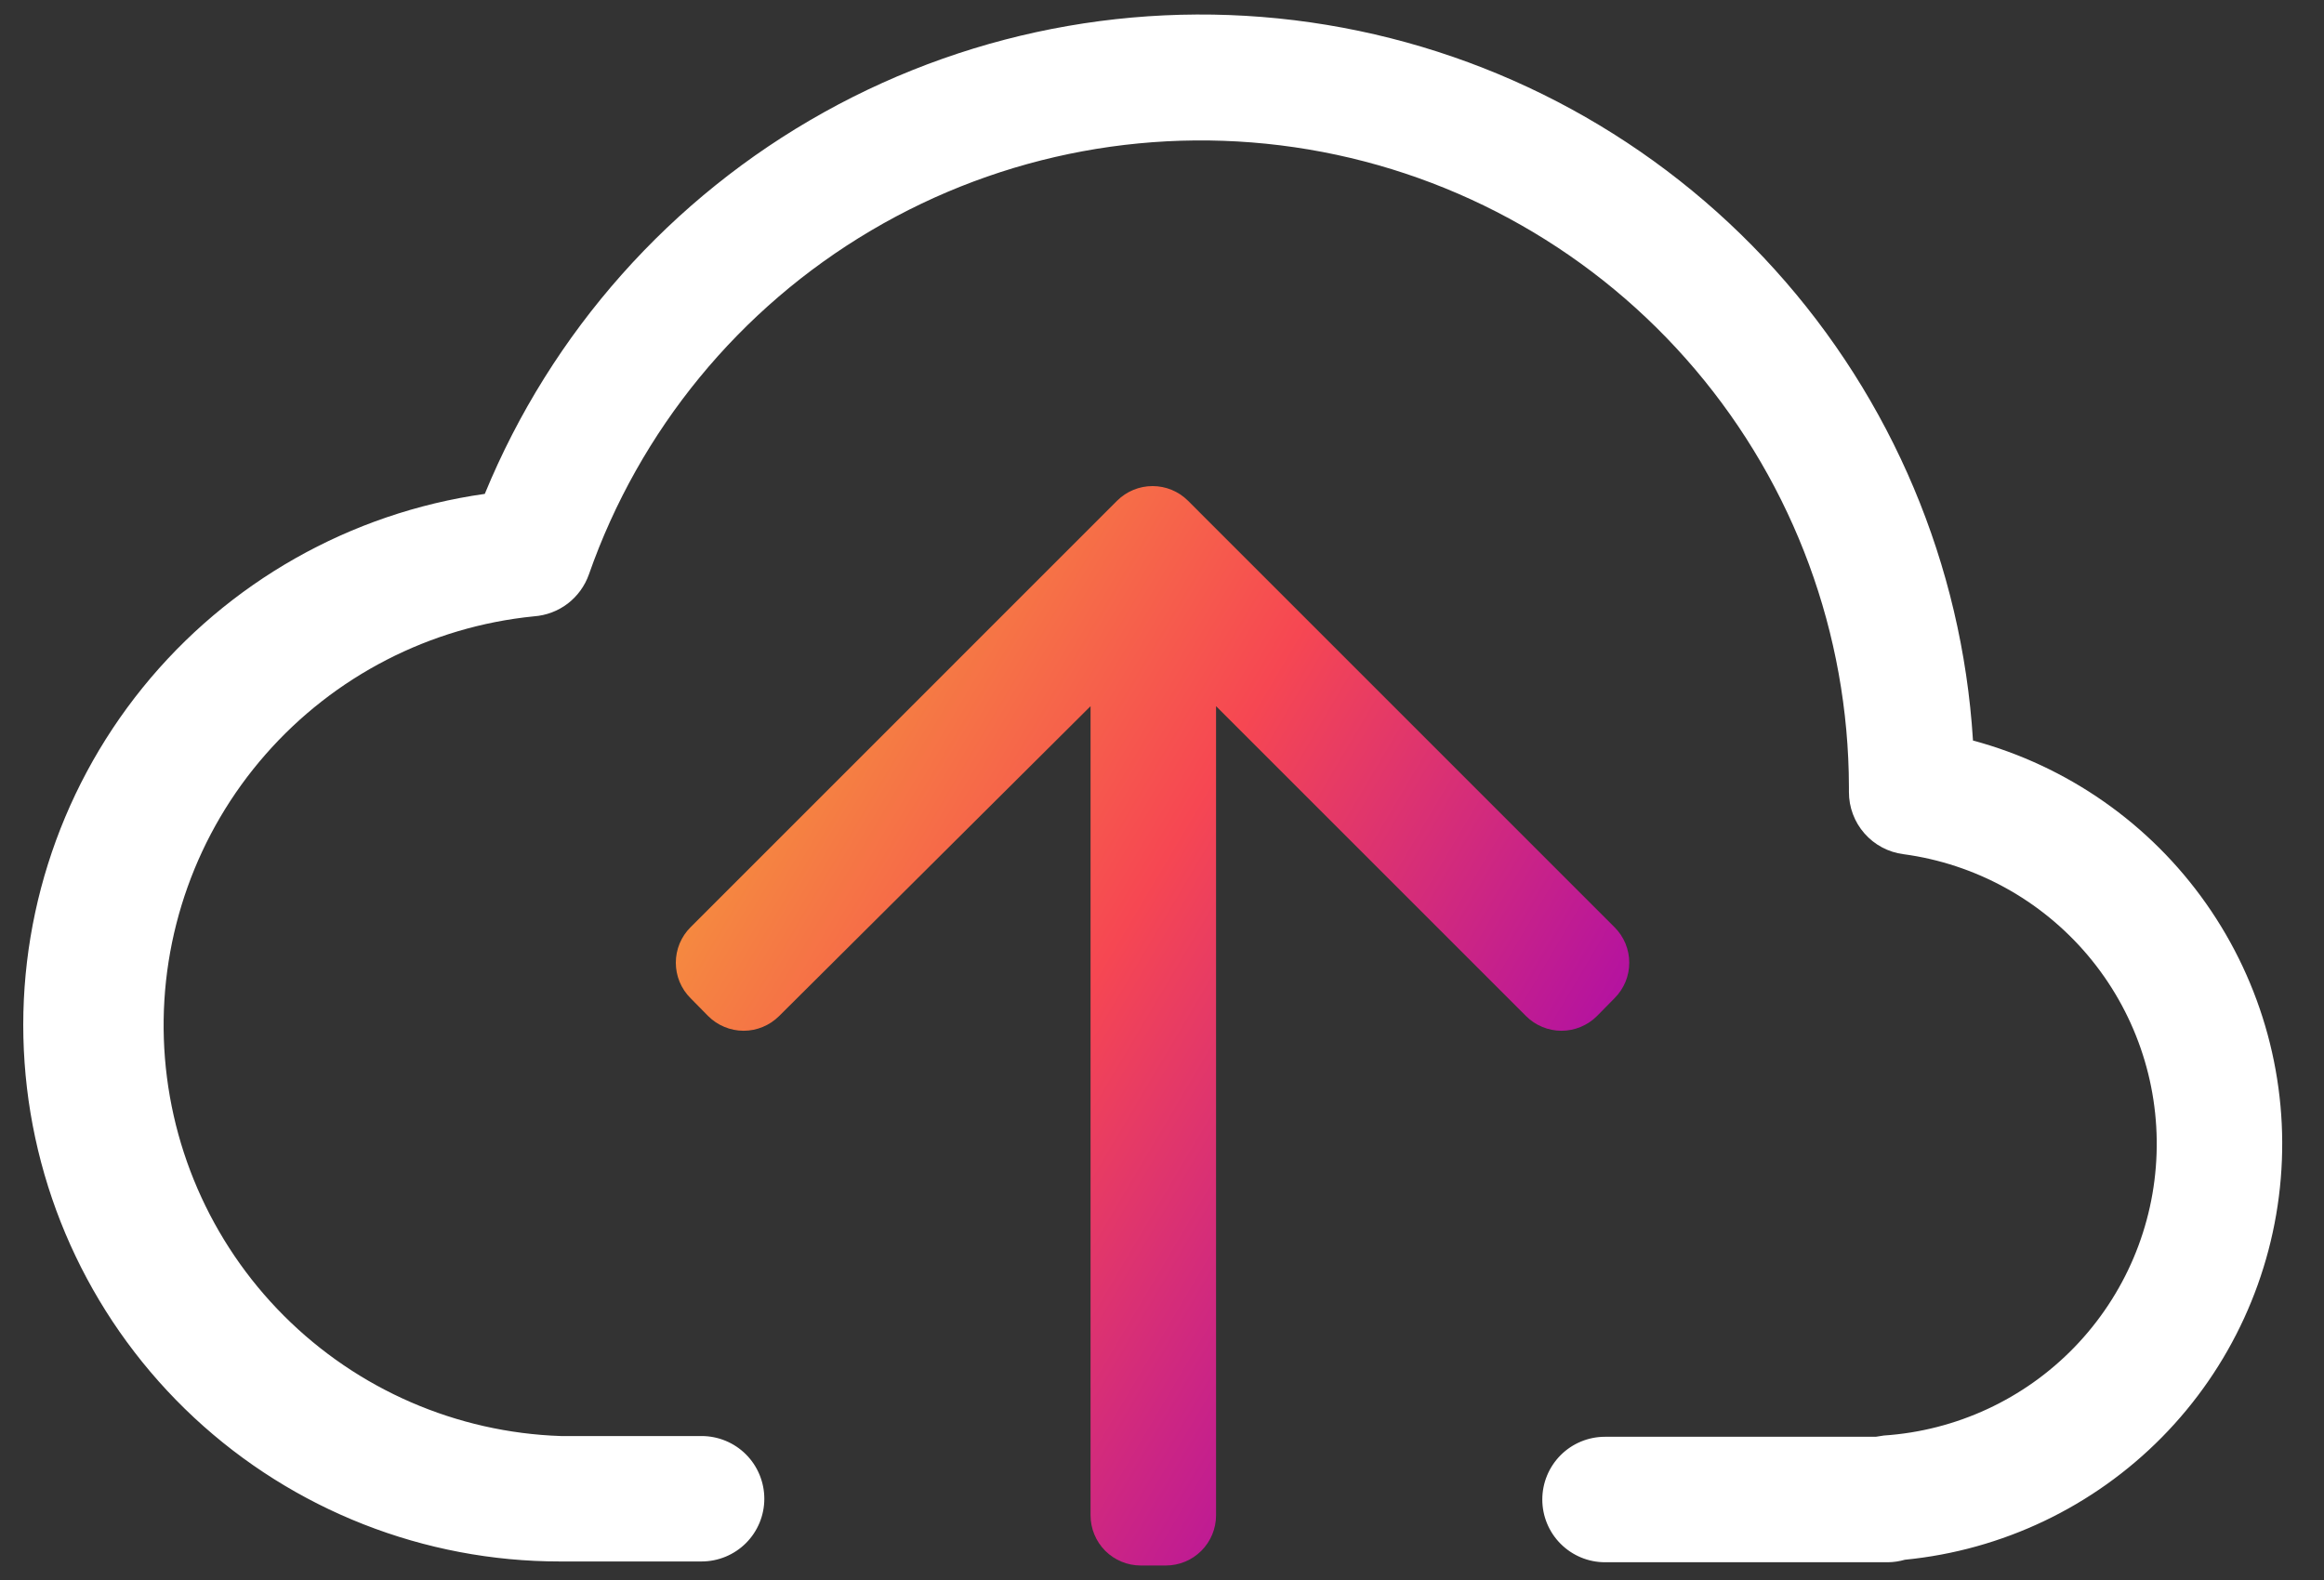
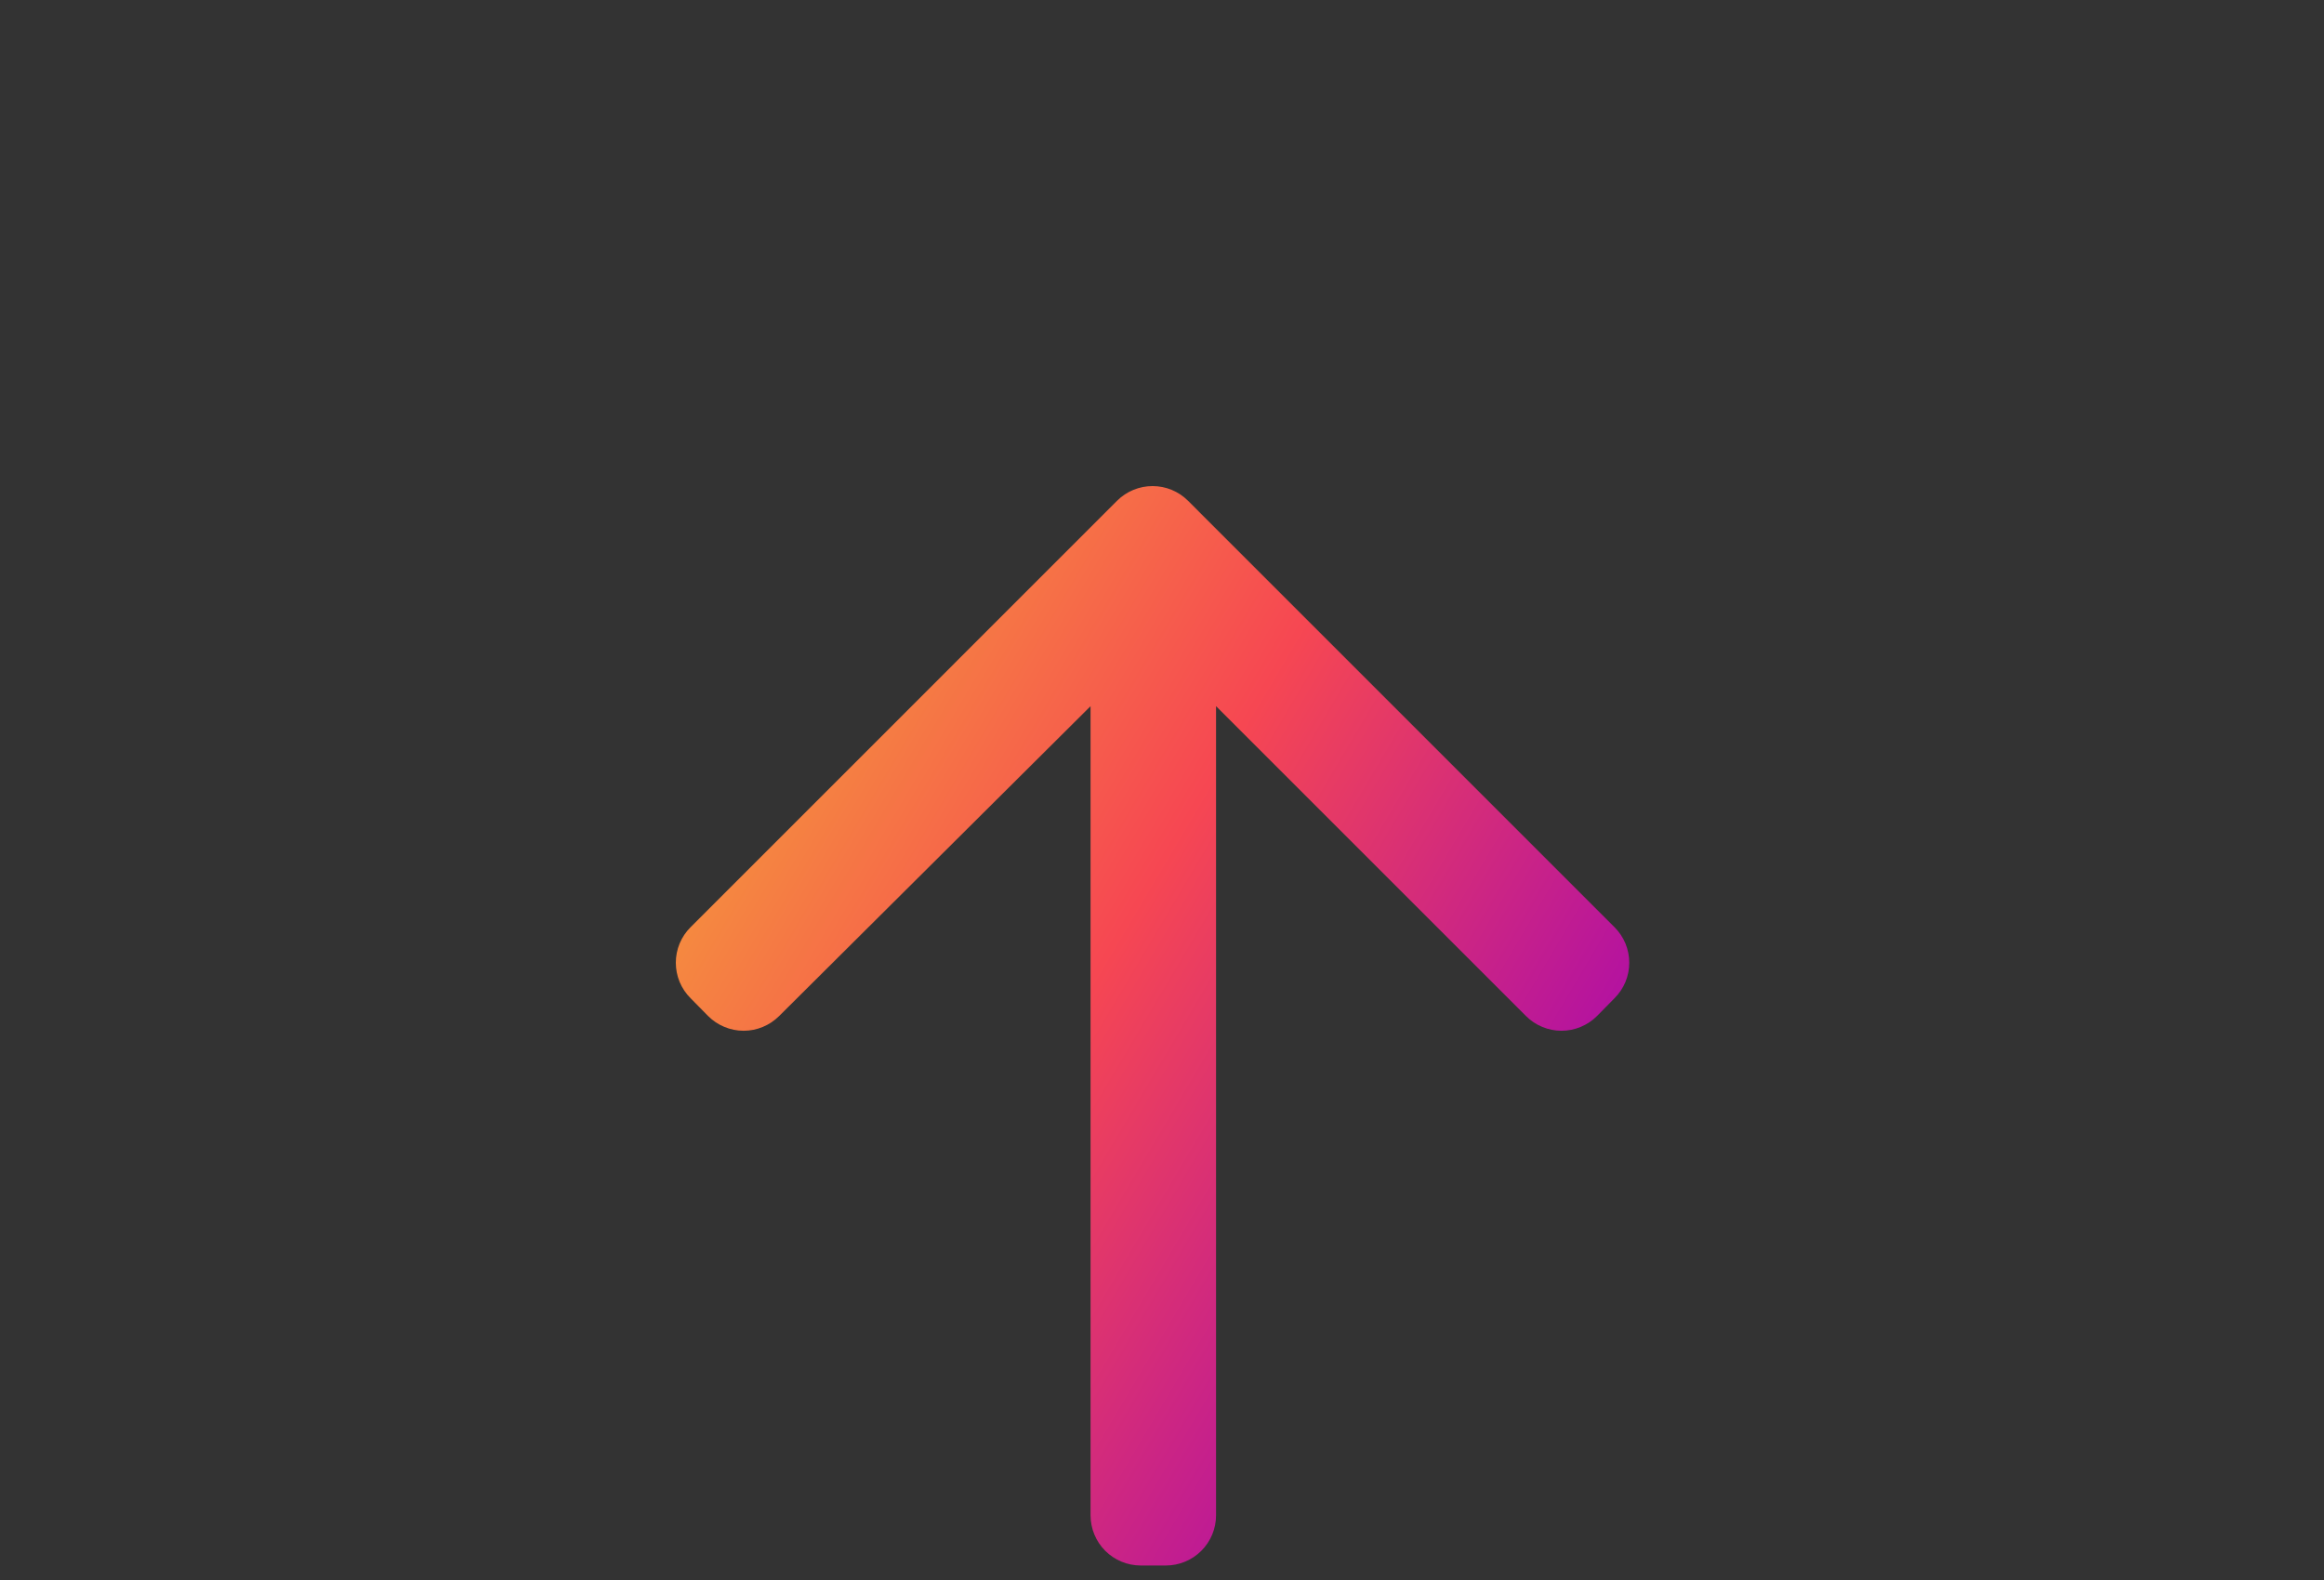
<svg xmlns="http://www.w3.org/2000/svg" width="50" height="34" viewBox="0 0 50 34" fill="none">
  <rect x="0" y="0" width="50" height="34" fill="#333333" stroke="none" />
  <path d="M34.359 21.864L34.736 21.48C34.837 21.38 34.916 21.261 34.971 21.13C35.025 20.999 35.053 20.858 35.053 20.716C35.053 20.575 35.025 20.434 34.971 20.303C34.916 20.172 34.837 20.053 34.736 19.953L25.558 10.774C25.356 10.573 25.082 10.46 24.797 10.46C24.511 10.46 24.238 10.573 24.035 10.774L14.857 19.953C14.756 20.053 14.677 20.172 14.622 20.303C14.568 20.434 14.54 20.575 14.54 20.716C14.54 20.858 14.568 20.999 14.622 21.13C14.677 21.261 14.756 21.38 14.857 21.48L15.235 21.864C15.335 21.964 15.454 22.044 15.585 22.098C15.716 22.153 15.857 22.181 15.999 22.181C16.141 22.181 16.281 22.153 16.412 22.098C16.543 22.044 16.662 21.964 16.763 21.864L23.463 15.196V32.608C23.463 32.895 23.577 33.169 23.779 33.372C23.982 33.574 24.256 33.688 24.543 33.688H25.083C25.369 33.688 25.644 33.574 25.846 33.372C26.049 33.169 26.163 32.895 26.163 32.608V15.196L32.831 21.864C32.931 21.964 33.05 22.044 33.181 22.098C33.312 22.153 33.453 22.181 33.595 22.181C33.736 22.181 33.877 22.153 34.008 22.098C34.139 22.044 34.258 21.964 34.359 21.864Z" fill="url(#paint0_linear_2710_101432)" />
-   <path d="M42.447 15.919C42.211 12.16 40.707 8.593 38.182 5.799C35.657 3.005 32.259 1.149 28.543 0.535C24.828 -0.079 21.013 0.585 17.724 2.418C14.434 4.251 11.862 7.145 10.43 10.628C7.536 11.037 4.906 12.527 3.068 14.799C1.231 17.071 0.323 19.955 0.529 22.87C0.734 25.785 2.037 28.513 4.175 30.505C6.313 32.496 9.127 33.603 12.049 33.601H15.094C15.452 33.601 15.796 33.459 16.049 33.206C16.302 32.953 16.444 32.61 16.444 32.252C16.444 31.894 16.302 31.55 16.049 31.297C15.796 31.044 15.452 30.902 15.094 30.902H12.066C9.823 30.826 7.693 29.901 6.107 28.313C4.522 26.726 3.599 24.595 3.525 22.352C3.452 20.11 4.233 17.923 5.712 16.236C7.19 14.548 9.255 13.485 11.488 13.263C11.751 13.244 12.004 13.149 12.214 12.989C12.424 12.828 12.582 12.61 12.67 12.361C13.757 9.255 15.908 6.633 18.741 4.96C21.574 3.286 24.908 2.669 28.153 3.216C31.398 3.763 34.345 5.441 36.472 7.951C38.6 10.461 39.772 13.643 39.779 16.934V17.042C39.778 17.37 39.896 17.687 40.112 17.933C40.328 18.18 40.626 18.339 40.951 18.381C42.496 18.589 43.909 19.364 44.916 20.555C45.922 21.746 46.451 23.268 46.398 24.826C46.346 26.385 45.716 27.868 44.632 28.989C43.548 30.11 42.086 30.787 40.53 30.891L40.357 30.918H34.531C34.173 30.918 33.83 31.06 33.577 31.313C33.324 31.567 33.182 31.91 33.182 32.268C33.182 32.626 33.324 32.969 33.577 33.222C33.83 33.475 34.173 33.618 34.531 33.618H40.622C40.744 33.616 40.866 33.598 40.983 33.564C43.079 33.359 45.036 32.426 46.514 30.927C47.991 29.428 48.896 27.458 49.07 25.36C49.245 23.262 48.677 21.17 47.466 19.447C46.256 17.725 44.48 16.482 42.447 15.935V15.919Z" fill="white" />
  <defs>
    <linearGradient id="paint0_linear_2710_101432" x1="19.042" y1="6.662" x2="40.222" y2="19.193" gradientUnits="userSpaceOnUse">
      <stop stop-color="#F5A239" />
      <stop offset="0.454" stop-color="#F64752" />
      <stop offset="1" stop-color="#9D00BB" />
    </linearGradient>
  </defs>
</svg>